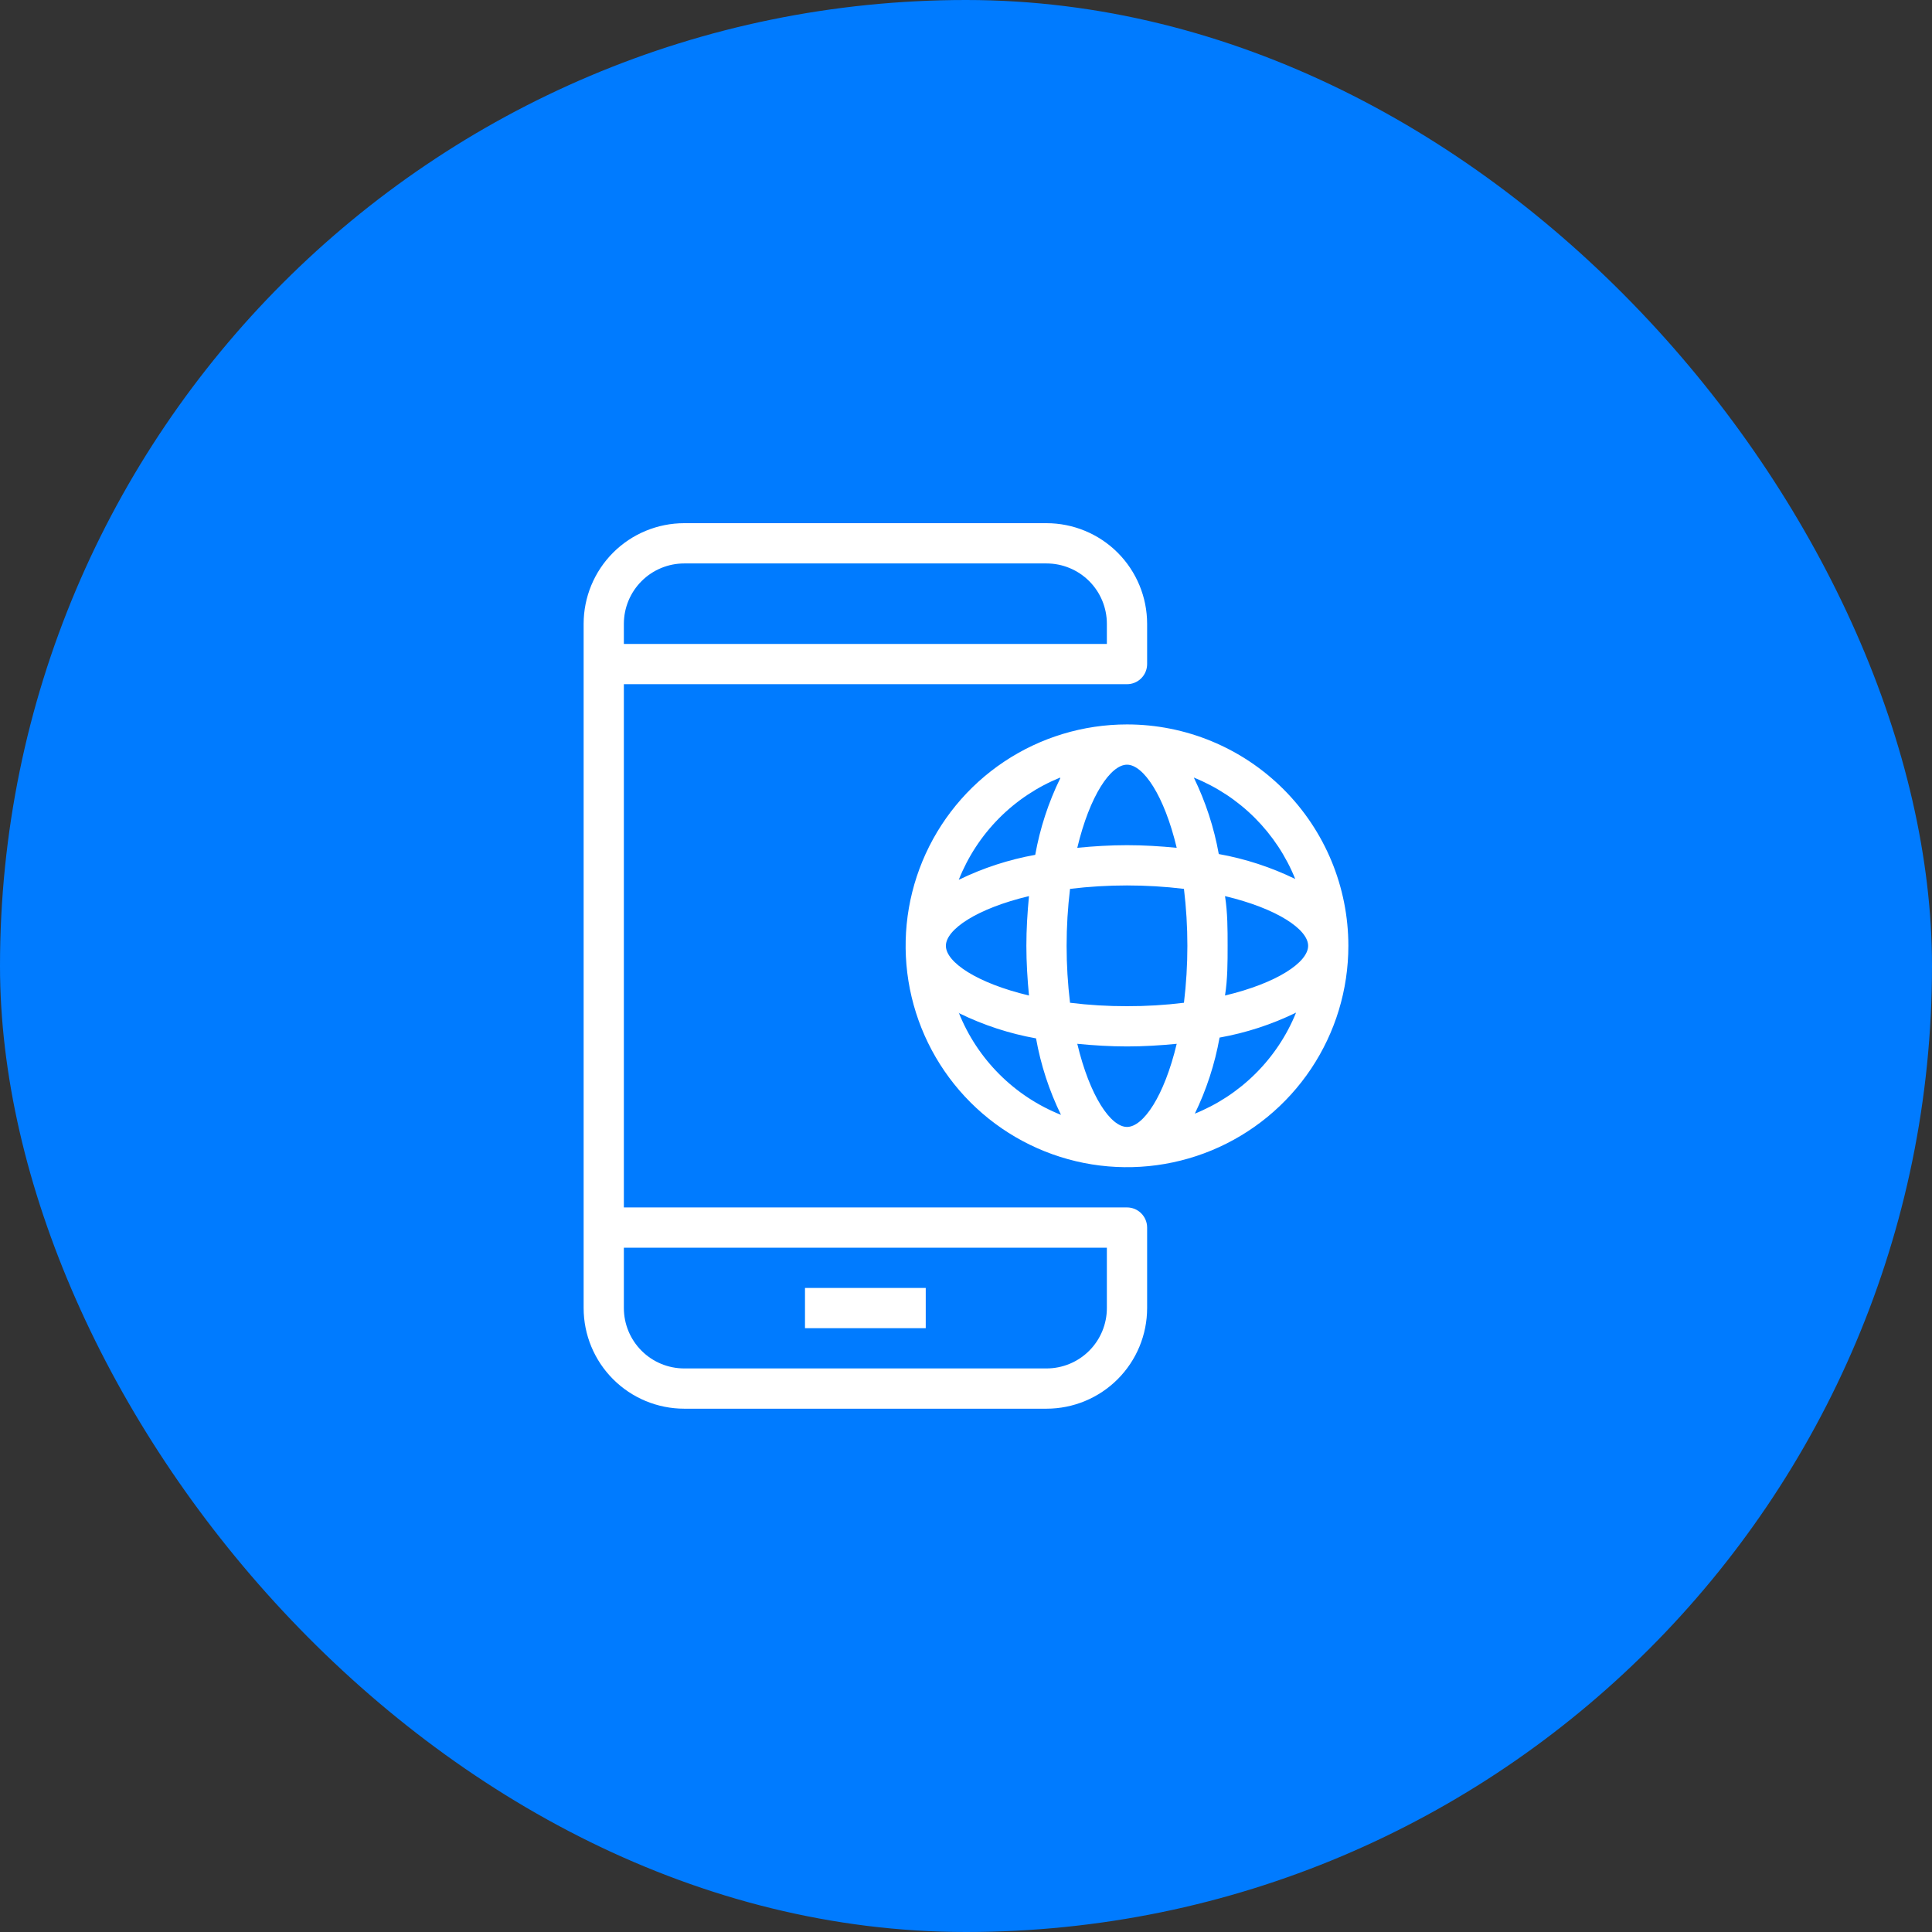
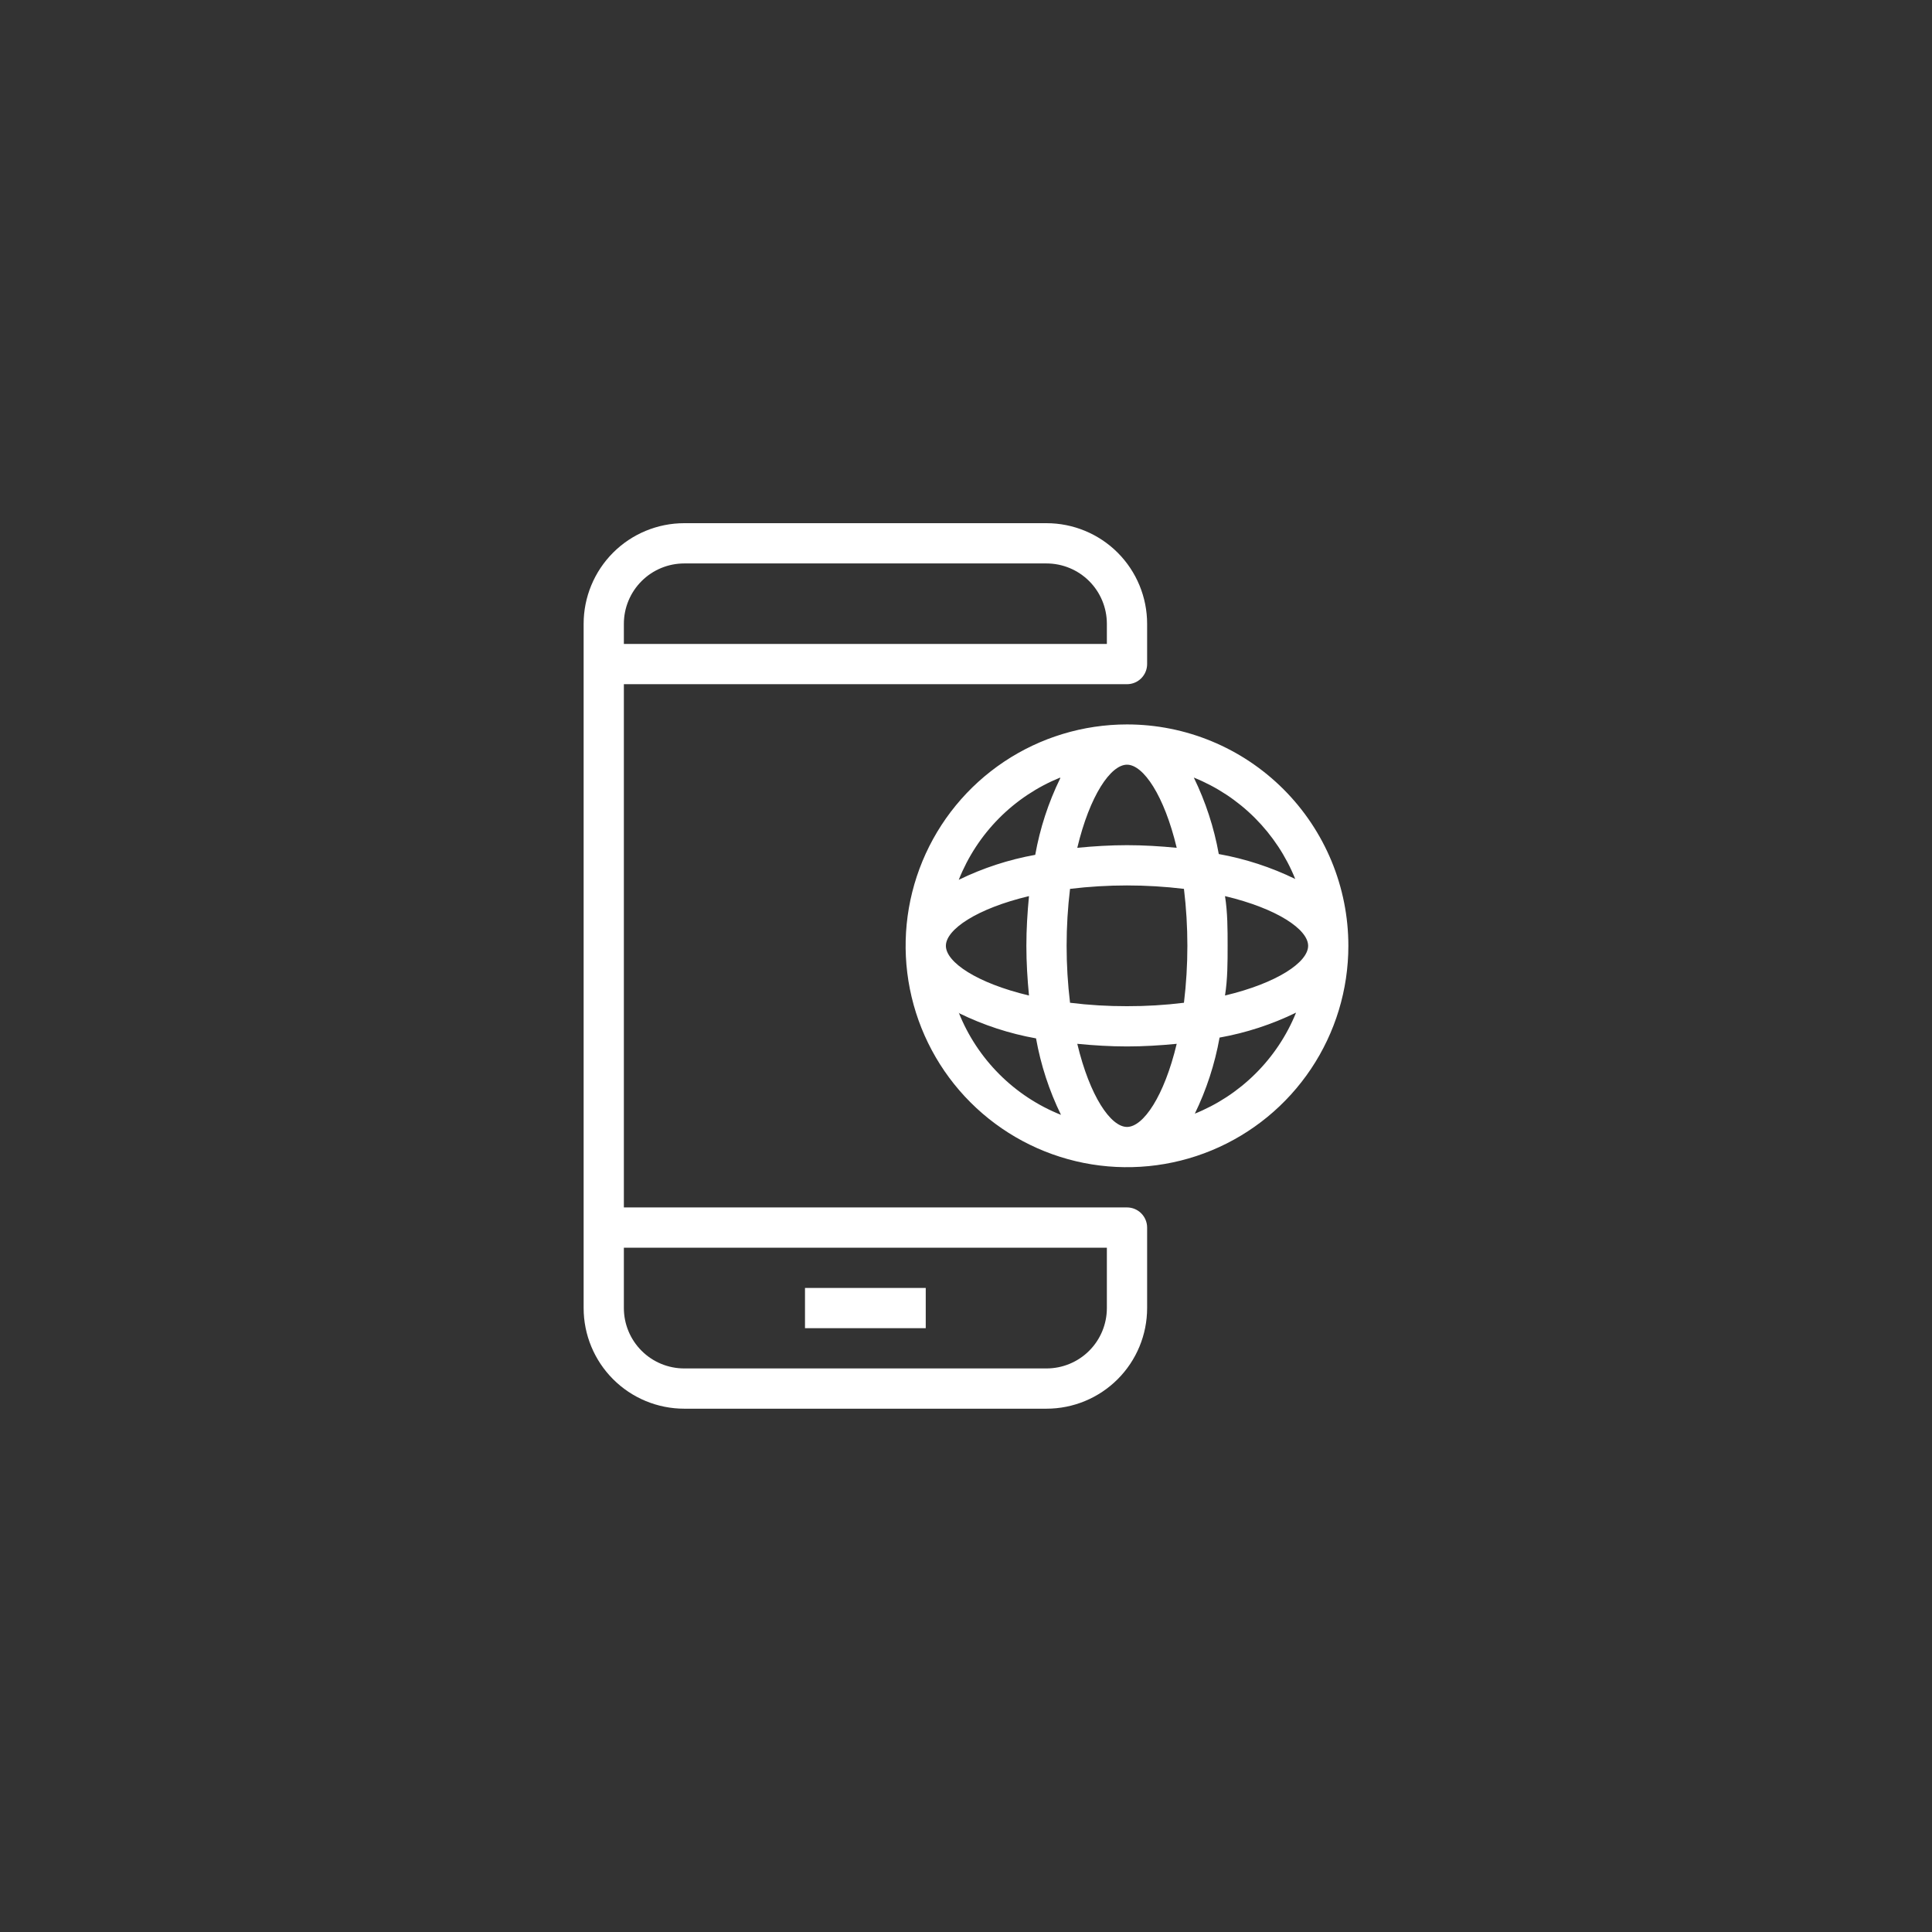
<svg xmlns="http://www.w3.org/2000/svg" width="80" height="80" viewBox="0 0 80 80" fill="none">
  <rect x="0" y="0" width="80" height="80" fill="#333333" stroke="none" />
-   <rect width="80" height="80" rx="40" fill="#007BFF" />
-   <path d="M46.667 49.997H25.833V28.331H46.667C46.888 28.331 47.1 28.243 47.256 28.087C47.412 27.93 47.5 27.718 47.5 27.497V25.831C47.5 24.726 47.061 23.666 46.28 22.884C45.498 22.103 44.438 21.664 43.333 21.664H28.333C27.228 21.664 26.168 22.103 25.387 22.884C24.606 23.666 24.167 24.726 24.167 25.831V54.164C24.167 55.269 24.606 56.329 25.387 57.11C26.168 57.892 27.228 58.331 28.333 58.331H43.333C44.438 58.331 45.498 57.892 46.28 57.11C47.061 56.329 47.5 55.269 47.5 54.164V50.831C47.5 50.61 47.412 50.398 47.256 50.242C47.1 50.085 46.888 49.997 46.667 49.997ZM25.833 25.831C25.833 25.168 26.097 24.532 26.566 24.063C27.034 23.594 27.67 23.331 28.333 23.331H43.333C43.996 23.331 44.632 23.594 45.101 24.063C45.57 24.532 45.833 25.168 45.833 25.831V26.664H25.833V25.831ZM45.833 54.164C45.833 54.827 45.57 55.463 45.101 55.932C44.632 56.401 43.996 56.664 43.333 56.664H28.333C27.67 56.664 27.034 56.401 26.566 55.932C26.097 55.463 25.833 54.827 25.833 54.164V51.664H45.833V54.164ZM38.333 54.997H33.333V53.331H38.333V54.997ZM46.667 29.997C44.854 29.997 43.081 30.535 41.574 31.542C40.066 32.55 38.892 33.981 38.198 35.656C37.504 37.331 37.322 39.174 37.676 40.952C38.03 42.731 38.903 44.364 40.185 45.646C41.467 46.928 43.1 47.801 44.878 48.155C46.657 48.508 48.5 48.327 50.175 47.633C51.849 46.939 53.281 45.764 54.288 44.257C55.296 42.749 55.833 40.977 55.833 39.164C55.833 36.733 54.867 34.401 53.148 32.682C51.429 30.963 49.098 29.997 46.667 29.997ZM50.725 41.222C50.833 40.539 50.833 39.847 50.833 39.164C50.833 38.481 50.833 37.789 50.725 37.106C52.892 37.622 54.167 38.489 54.167 39.164C54.167 39.839 52.892 40.706 50.725 41.222ZM46.667 46.664C45.992 46.664 45.125 45.389 44.608 43.222C45.292 43.289 45.983 43.331 46.667 43.331C47.35 43.331 48.042 43.289 48.725 43.222C48.208 45.389 47.342 46.664 46.667 46.664ZM46.667 41.664C45.878 41.666 45.091 41.619 44.308 41.522C44.119 39.956 44.119 38.372 44.308 36.806C45.875 36.617 47.458 36.617 49.025 36.806C49.214 38.372 49.214 39.956 49.025 41.522C48.243 41.619 47.455 41.666 46.667 41.664ZM39.167 39.164C39.167 38.489 40.442 37.622 42.608 37.106C42.542 37.789 42.5 38.481 42.5 39.164C42.5 39.847 42.542 40.539 42.608 41.222C40.442 40.706 39.167 39.839 39.167 39.164ZM46.667 31.664C47.342 31.664 48.208 32.939 48.725 35.106C48.042 35.039 47.35 34.997 46.667 34.997C45.983 34.997 45.292 35.039 44.608 35.106C45.125 32.939 45.992 31.664 46.667 31.664ZM53.633 36.397C52.63 35.908 51.565 35.561 50.467 35.364C50.27 34.266 49.922 33.2 49.433 32.197C50.38 32.579 51.24 33.147 51.962 33.869C52.683 34.591 53.252 35.451 53.633 36.397ZM43.9 32.231C43.411 33.233 43.063 34.299 42.867 35.397C41.768 35.594 40.703 35.942 39.7 36.431C40.078 35.478 40.645 34.611 41.366 33.884C42.088 33.156 42.95 32.583 43.9 32.197V32.231ZM39.733 41.964C40.736 42.453 41.802 42.801 42.9 42.997C43.096 44.096 43.444 45.161 43.933 46.164C42.977 45.783 42.109 45.211 41.381 44.483C40.653 43.755 40.081 42.887 39.7 41.931L39.733 41.964ZM49.467 46.131C49.956 45.128 50.303 44.062 50.5 42.964C51.598 42.768 52.664 42.42 53.667 41.931C53.282 42.881 52.708 43.742 51.98 44.464C51.252 45.186 50.386 45.753 49.433 46.131H49.467Z" fill="white" />
+   <path d="M46.667 49.997H25.833V28.331H46.667C46.888 28.331 47.1 28.243 47.256 28.087C47.412 27.93 47.5 27.718 47.5 27.497V25.831C47.5 24.726 47.061 23.666 46.28 22.884C45.498 22.103 44.438 21.664 43.333 21.664H28.333C27.228 21.664 26.168 22.103 25.387 22.884C24.606 23.666 24.167 24.726 24.167 25.831V54.164C24.167 55.269 24.606 56.329 25.387 57.11C26.168 57.892 27.228 58.331 28.333 58.331H43.333C44.438 58.331 45.498 57.892 46.28 57.11C47.061 56.329 47.5 55.269 47.5 54.164V50.831C47.5 50.61 47.412 50.398 47.256 50.242C47.1 50.085 46.888 49.997 46.667 49.997ZM25.833 25.831C25.833 25.168 26.097 24.532 26.566 24.063C27.034 23.594 27.67 23.331 28.333 23.331H43.333C43.996 23.331 44.632 23.594 45.101 24.063C45.57 24.532 45.833 25.168 45.833 25.831V26.664H25.833V25.831ZM45.833 54.164C45.833 54.827 45.57 55.463 45.101 55.932C44.632 56.401 43.996 56.664 43.333 56.664H28.333C27.67 56.664 27.034 56.401 26.566 55.932C26.097 55.463 25.833 54.827 25.833 54.164V51.664H45.833V54.164ZM38.333 54.997H33.333V53.331H38.333V54.997ZM46.667 29.997C44.854 29.997 43.081 30.535 41.574 31.542C40.066 32.55 38.892 33.981 38.198 35.656C37.504 37.331 37.322 39.174 37.676 40.952C38.03 42.731 38.903 44.364 40.185 45.646C41.467 46.928 43.1 47.801 44.878 48.155C46.657 48.508 48.5 48.327 50.175 47.633C51.849 46.939 53.281 45.764 54.288 44.257C55.296 42.749 55.833 40.977 55.833 39.164C55.833 36.733 54.867 34.401 53.148 32.682C51.429 30.963 49.098 29.997 46.667 29.997ZM50.725 41.222C50.833 40.539 50.833 39.847 50.833 39.164C50.833 38.481 50.833 37.789 50.725 37.106C52.892 37.622 54.167 38.489 54.167 39.164C54.167 39.839 52.892 40.706 50.725 41.222ZM46.667 46.664C45.992 46.664 45.125 45.389 44.608 43.222C45.292 43.289 45.983 43.331 46.667 43.331C47.35 43.331 48.042 43.289 48.725 43.222C48.208 45.389 47.342 46.664 46.667 46.664M46.667 41.664C45.878 41.666 45.091 41.619 44.308 41.522C44.119 39.956 44.119 38.372 44.308 36.806C45.875 36.617 47.458 36.617 49.025 36.806C49.214 38.372 49.214 39.956 49.025 41.522C48.243 41.619 47.455 41.666 46.667 41.664ZM39.167 39.164C39.167 38.489 40.442 37.622 42.608 37.106C42.542 37.789 42.5 38.481 42.5 39.164C42.5 39.847 42.542 40.539 42.608 41.222C40.442 40.706 39.167 39.839 39.167 39.164ZM46.667 31.664C47.342 31.664 48.208 32.939 48.725 35.106C48.042 35.039 47.35 34.997 46.667 34.997C45.983 34.997 45.292 35.039 44.608 35.106C45.125 32.939 45.992 31.664 46.667 31.664ZM53.633 36.397C52.63 35.908 51.565 35.561 50.467 35.364C50.27 34.266 49.922 33.2 49.433 32.197C50.38 32.579 51.24 33.147 51.962 33.869C52.683 34.591 53.252 35.451 53.633 36.397ZM43.9 32.231C43.411 33.233 43.063 34.299 42.867 35.397C41.768 35.594 40.703 35.942 39.7 36.431C40.078 35.478 40.645 34.611 41.366 33.884C42.088 33.156 42.95 32.583 43.9 32.197V32.231ZM39.733 41.964C40.736 42.453 41.802 42.801 42.9 42.997C43.096 44.096 43.444 45.161 43.933 46.164C42.977 45.783 42.109 45.211 41.381 44.483C40.653 43.755 40.081 42.887 39.7 41.931L39.733 41.964ZM49.467 46.131C49.956 45.128 50.303 44.062 50.5 42.964C51.598 42.768 52.664 42.42 53.667 41.931C53.282 42.881 52.708 43.742 51.98 44.464C51.252 45.186 50.386 45.753 49.433 46.131H49.467Z" fill="white" />
</svg>